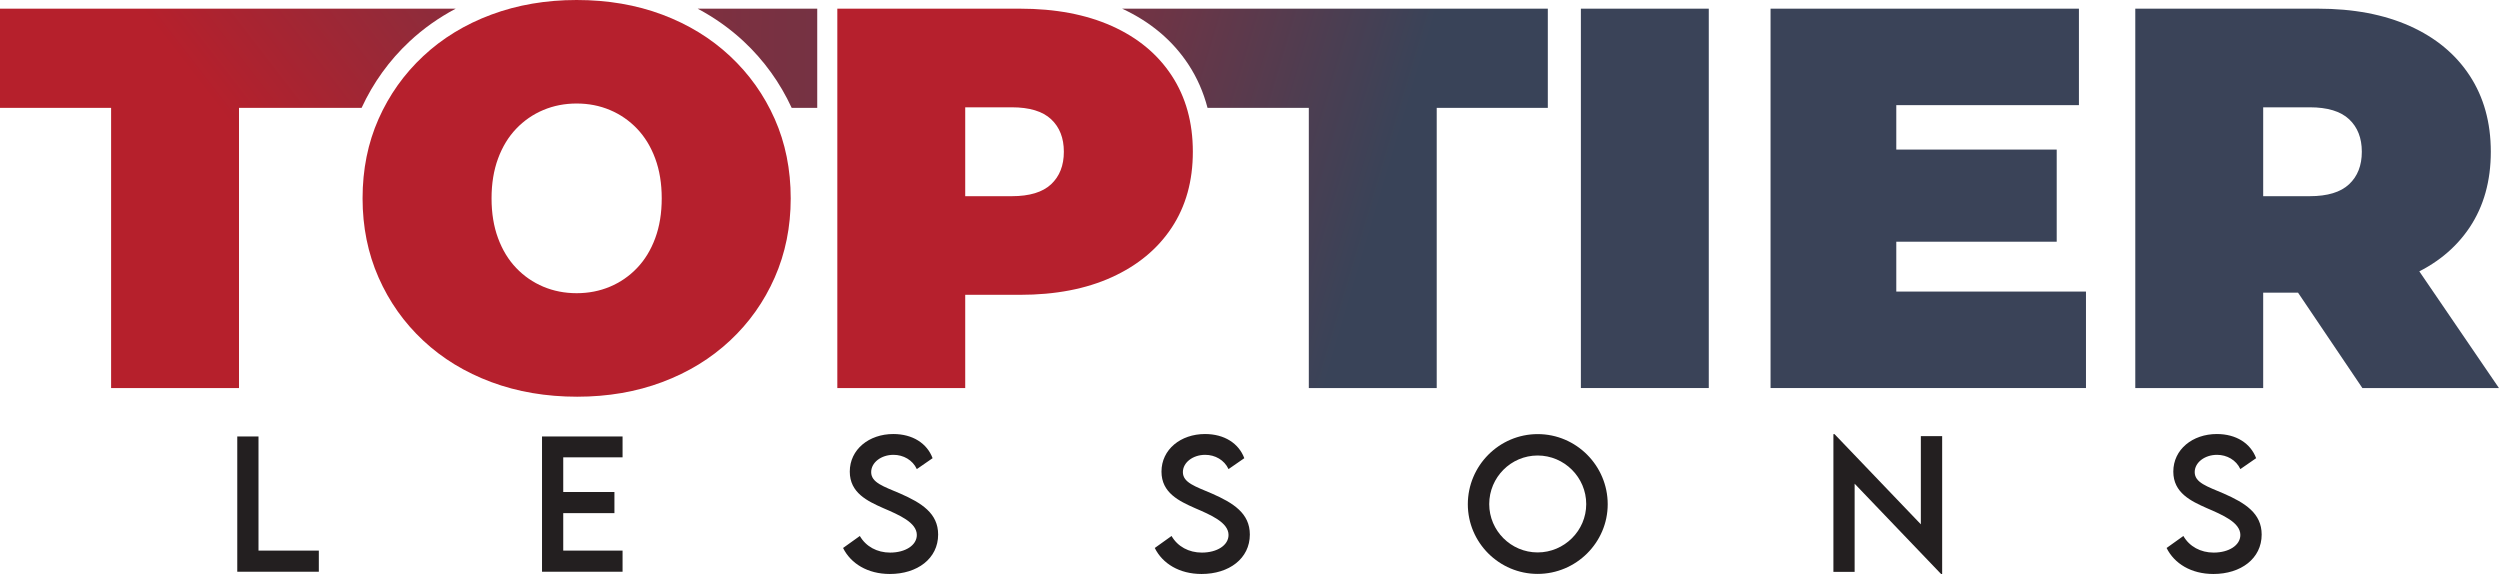
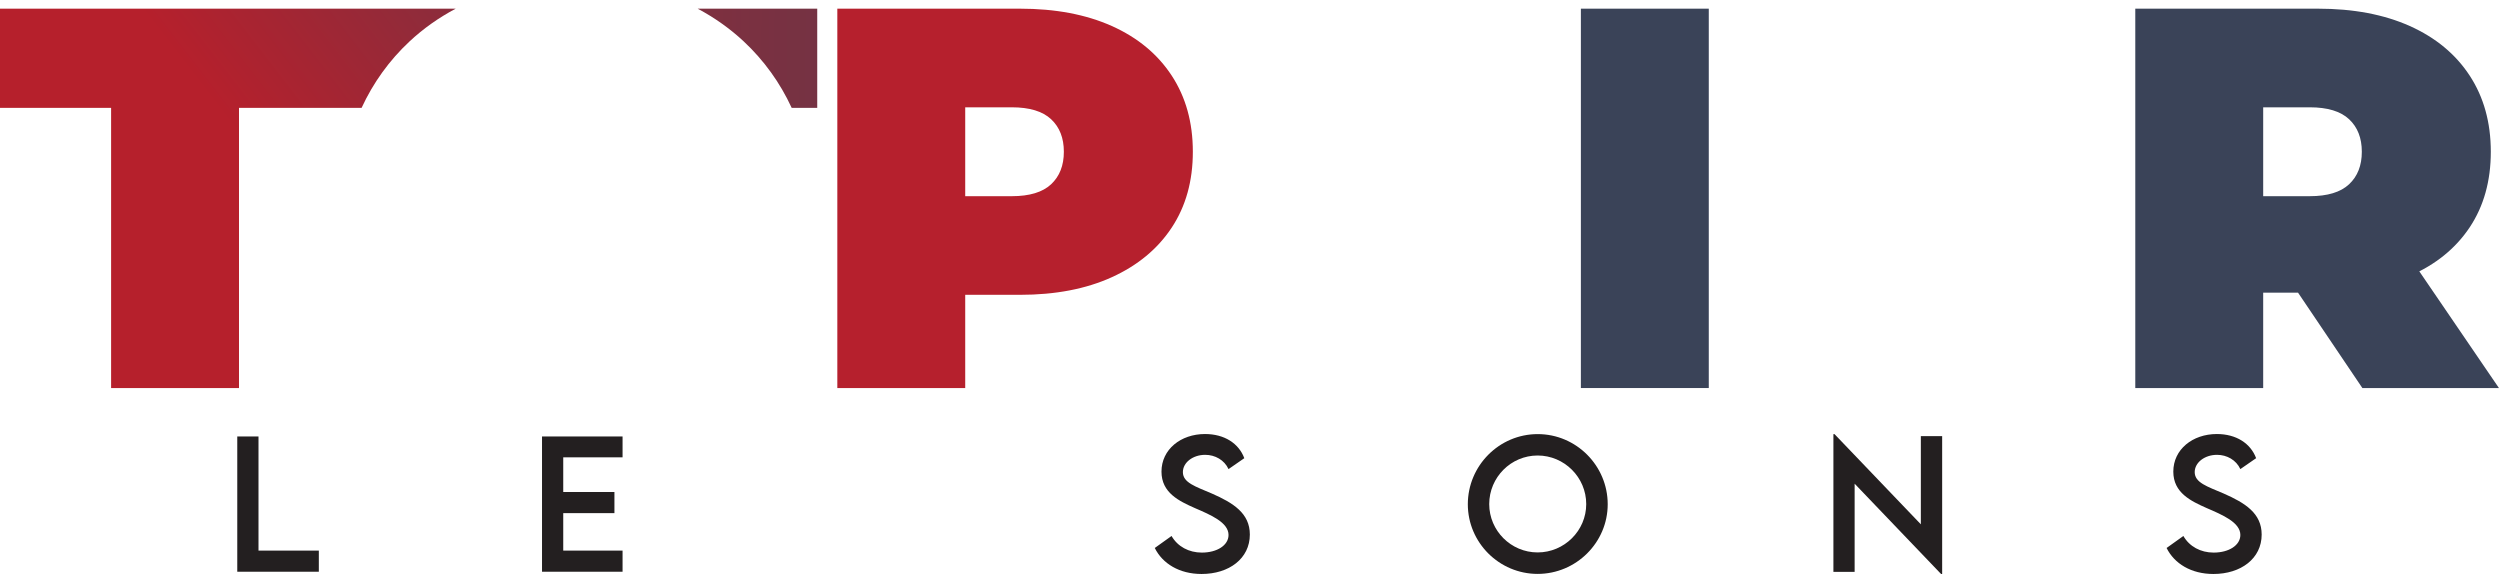
<svg xmlns="http://www.w3.org/2000/svg" width="675" height="155" viewBox="0 0 675 155" fill="none">
-   <path d="M197.103 15.145C191.932 10.316 185.836 6.585 178.813 3.95C171.789 1.317 164.082 0 155.693 0C147.401 0 139.718 1.317 132.647 3.95C125.572 6.584 119.452 10.316 114.283 15.145C109.111 19.974 105.087 25.632 102.211 32.119C99.332 38.608 97.894 45.753 97.894 53.556C97.894 61.264 99.332 68.386 102.211 74.92C105.087 81.457 109.111 87.139 114.283 91.967C119.452 96.796 125.572 100.527 132.647 103.161C139.719 105.795 147.449 107.112 155.839 107.112C164.13 107.112 171.789 105.795 178.813 103.161C185.836 100.527 191.932 96.796 197.103 91.967C202.273 87.138 206.298 81.457 209.176 74.92C212.051 68.386 213.492 61.264 213.492 53.556C213.492 45.753 212.051 38.608 209.176 32.119C206.298 25.633 202.273 19.974 197.103 15.145ZM176.91 64.311C175.739 67.482 174.105 70.164 172.008 72.358C169.909 74.554 167.472 76.236 164.692 77.407C161.911 78.578 158.912 79.163 155.693 79.163C152.473 79.163 149.473 78.578 146.693 77.407C143.913 76.236 141.474 74.554 139.377 72.358C137.278 70.164 135.646 67.482 134.475 64.311C133.304 61.142 132.719 57.557 132.719 53.556C132.719 49.555 133.305 45.972 134.475 42.801C135.646 39.632 137.278 36.948 139.377 34.753C141.474 32.558 143.913 30.875 146.693 29.705C149.473 28.534 152.473 27.949 155.693 27.949C158.912 27.949 161.911 28.534 164.692 29.705C167.472 30.875 169.909 32.558 172.008 34.753C174.105 36.948 175.74 39.632 176.91 42.801C178.081 45.972 178.666 49.557 178.666 53.556C178.666 57.554 178.081 61.142 176.91 64.311Z" fill="#B6202D" />
  <path d="M316.36 20.413C312.556 14.61 307.165 10.147 300.191 7.023C293.215 3.902 284.948 2.341 275.388 2.341H226.076V104.77H260.609V79.602H275.389C284.948 79.602 293.215 78.018 300.192 74.846C307.165 71.677 312.556 67.214 316.361 61.457C320.165 55.703 322.068 48.873 322.068 40.971C322.068 33.07 320.165 26.217 316.361 20.412L316.36 20.413ZM283.802 49.752C281.509 51.898 277.972 52.971 273.194 52.971H260.609V28.973H273.194C277.972 28.973 281.509 30.047 283.802 32.192C286.093 34.338 287.24 37.265 287.24 40.971C287.24 44.678 286.093 47.606 283.802 49.751V49.752Z" fill="#B6202D" />
  <path d="M426.837 104.77V2.341H461.37V104.77H426.837Z" fill="#3A4358" />
-   <path d="M511.998 78.724H563.213V104.771H478.05V2.341H561.31V28.388H511.998V78.725L511.998 78.724ZM509.656 40.386H555.311V65.262H509.656V40.386Z" fill="#3A4358" />
  <path d="M576.527 104.77V2.341H625.84C635.399 2.341 643.666 3.902 650.643 7.023C657.616 10.147 663.007 14.61 666.812 20.413C670.616 26.218 672.519 33.07 672.519 40.972C672.519 48.874 670.616 55.678 666.812 61.385C663.007 67.091 657.616 71.458 650.643 74.481C643.667 77.506 635.4 79.017 625.84 79.017H595.696L611.06 64.824V104.771H576.527L576.527 104.77ZM611.061 68.627L595.696 52.97H623.645C628.424 52.97 631.961 51.898 634.254 49.751C636.545 47.606 637.692 44.68 637.692 40.971C637.692 37.263 636.544 34.338 634.254 32.192C631.961 30.047 628.423 28.973 623.645 28.973H595.696L611.061 13.315V68.627ZM637.839 104.77L612.67 67.457H649.253L674.713 104.77H637.839Z" fill="#3A4358" />
-   <path d="M343.178 2.341H302.977C310.608 5.872 316.637 10.946 320.894 17.439V17.44C323.223 20.992 324.933 24.898 326.031 29.118H353.38V104.77H387.914V29.118H417.912V2.34H343.178L343.178 2.341Z" fill="url(#paint0_linear_244_1977)" />
  <path d="M200.803 11.182C206.269 16.287 210.613 22.323 213.752 29.119H220.653V2.341H188.375C192.942 4.78 197.107 7.731 200.803 11.181V11.182Z" fill="url(#paint1_linear_244_1977)" />
  <path d="M0 29.119H29.997V104.77H64.53V29.119H97.632C100.769 22.324 105.114 16.286 110.581 11.182C114.275 7.731 118.45 4.78 123.039 2.342H0V29.119Z" fill="url(#paint2_linear_244_1977)" />
  <path d="M86.085 148.656V154.366H64.062V117.844H69.794V148.657L86.085 148.656Z" fill="#231F20" />
  <path d="M152.075 123.485V132.842H165.896V138.552H152.075V148.656H168.093V154.366H146.344V117.844H168.093V123.486L152.075 123.485Z" fill="#231F20" />
-   <path d="M227.628 147.954L232.159 144.714C233.79 147.568 236.826 149.2 240.338 149.2C244.439 149.2 247.543 147.229 247.543 144.442C247.543 141.066 242.739 139.027 238.48 137.192C234.198 135.289 229.44 133.068 229.44 127.336C229.44 121.355 234.628 117.186 241.198 117.186C246.409 117.186 250.306 119.701 251.801 123.711L247.542 126.657C246.409 124.187 243.894 122.805 241.244 122.805C237.891 122.805 235.217 124.889 235.217 127.472C235.217 130.327 238.593 131.346 243.034 133.249C248.811 135.787 253.297 138.574 253.297 144.328C253.297 150.808 247.678 154.976 240.27 154.976C234.266 154.976 229.712 152.167 227.627 147.953L227.628 147.954Z" fill="#231F20" />
  <path d="M311.789 147.954L316.32 144.714C317.951 147.568 320.987 149.2 324.499 149.2C328.599 149.2 331.703 147.229 331.703 144.442C331.703 141.066 326.9 139.027 322.64 137.192C318.359 135.289 313.601 133.068 313.601 127.336C313.601 121.355 318.789 117.186 325.359 117.186C330.57 117.186 334.467 119.701 335.962 123.711L331.703 126.657C330.57 124.187 328.055 122.805 325.404 122.805C322.051 122.805 319.378 124.889 319.378 127.472C319.378 130.327 322.754 131.346 327.194 133.249C332.972 135.787 337.457 138.574 337.457 144.328C337.457 150.808 331.839 154.976 324.43 154.976C318.426 154.976 313.872 152.167 311.788 147.953L311.789 147.954Z" fill="#231F20" />
  <path d="M396.313 136.15C396.313 125.728 404.787 117.209 415.186 117.209C425.586 117.209 434.081 125.728 434.081 136.15C434.081 146.481 425.563 154.955 415.163 154.955C404.764 154.955 396.313 146.481 396.313 136.15ZM428.281 136.105C428.281 128.877 422.368 122.986 415.163 122.986C407.958 122.986 402.09 128.877 402.09 136.105C402.09 143.287 407.958 149.155 415.163 149.155C422.368 149.155 428.281 143.287 428.281 136.105Z" fill="#231F20" />
  <path d="M524.382 117.753V155H524.11L500.751 130.599V154.411H495.02V117.209H495.314L518.628 141.565V117.753H524.382Z" fill="#231F20" />
  <path d="M584.981 147.954L589.512 144.714C591.144 147.568 594.179 149.2 597.691 149.2C601.792 149.2 604.896 147.229 604.896 144.442C604.896 141.066 600.092 139.027 595.833 137.192C591.551 135.289 586.793 133.068 586.793 127.336C586.793 121.355 591.982 117.186 598.551 117.186C603.762 117.186 607.66 119.701 609.154 123.711L604.895 126.657C603.762 124.187 601.247 122.805 598.597 122.805C595.244 122.805 592.57 124.889 592.57 127.472C592.57 130.327 595.946 131.346 600.387 133.249C606.164 135.787 610.65 138.574 610.65 144.328C610.65 150.808 605.031 154.976 597.623 154.976C591.619 154.976 587.065 152.167 584.98 147.953L584.981 147.954Z" fill="#231F20" />
  <defs>
    <linearGradient id="paint0_linear_244_1977" x1="215.5" y1="-13.5" x2="378.5" y2="35" gradientUnits="userSpaceOnUse">
      <stop stop-color="#B6202C" />
      <stop offset="1" stop-color="#394358" />
    </linearGradient>
    <linearGradient id="paint1_linear_244_1977" x1="-5.212" y1="13.121" x2="430.137" y2="18.228" gradientUnits="userSpaceOnUse">
      <stop stop-color="#B6202C" />
      <stop offset="1" stop-color="#394358" />
    </linearGradient>
    <linearGradient id="paint2_linear_244_1977" x1="62" y1="33.5" x2="138.5" y2="-25.5" gradientUnits="userSpaceOnUse">
      <stop stop-color="#B6202C" />
      <stop offset="1" stop-color="#783243" />
    </linearGradient>
  </defs>
</svg>